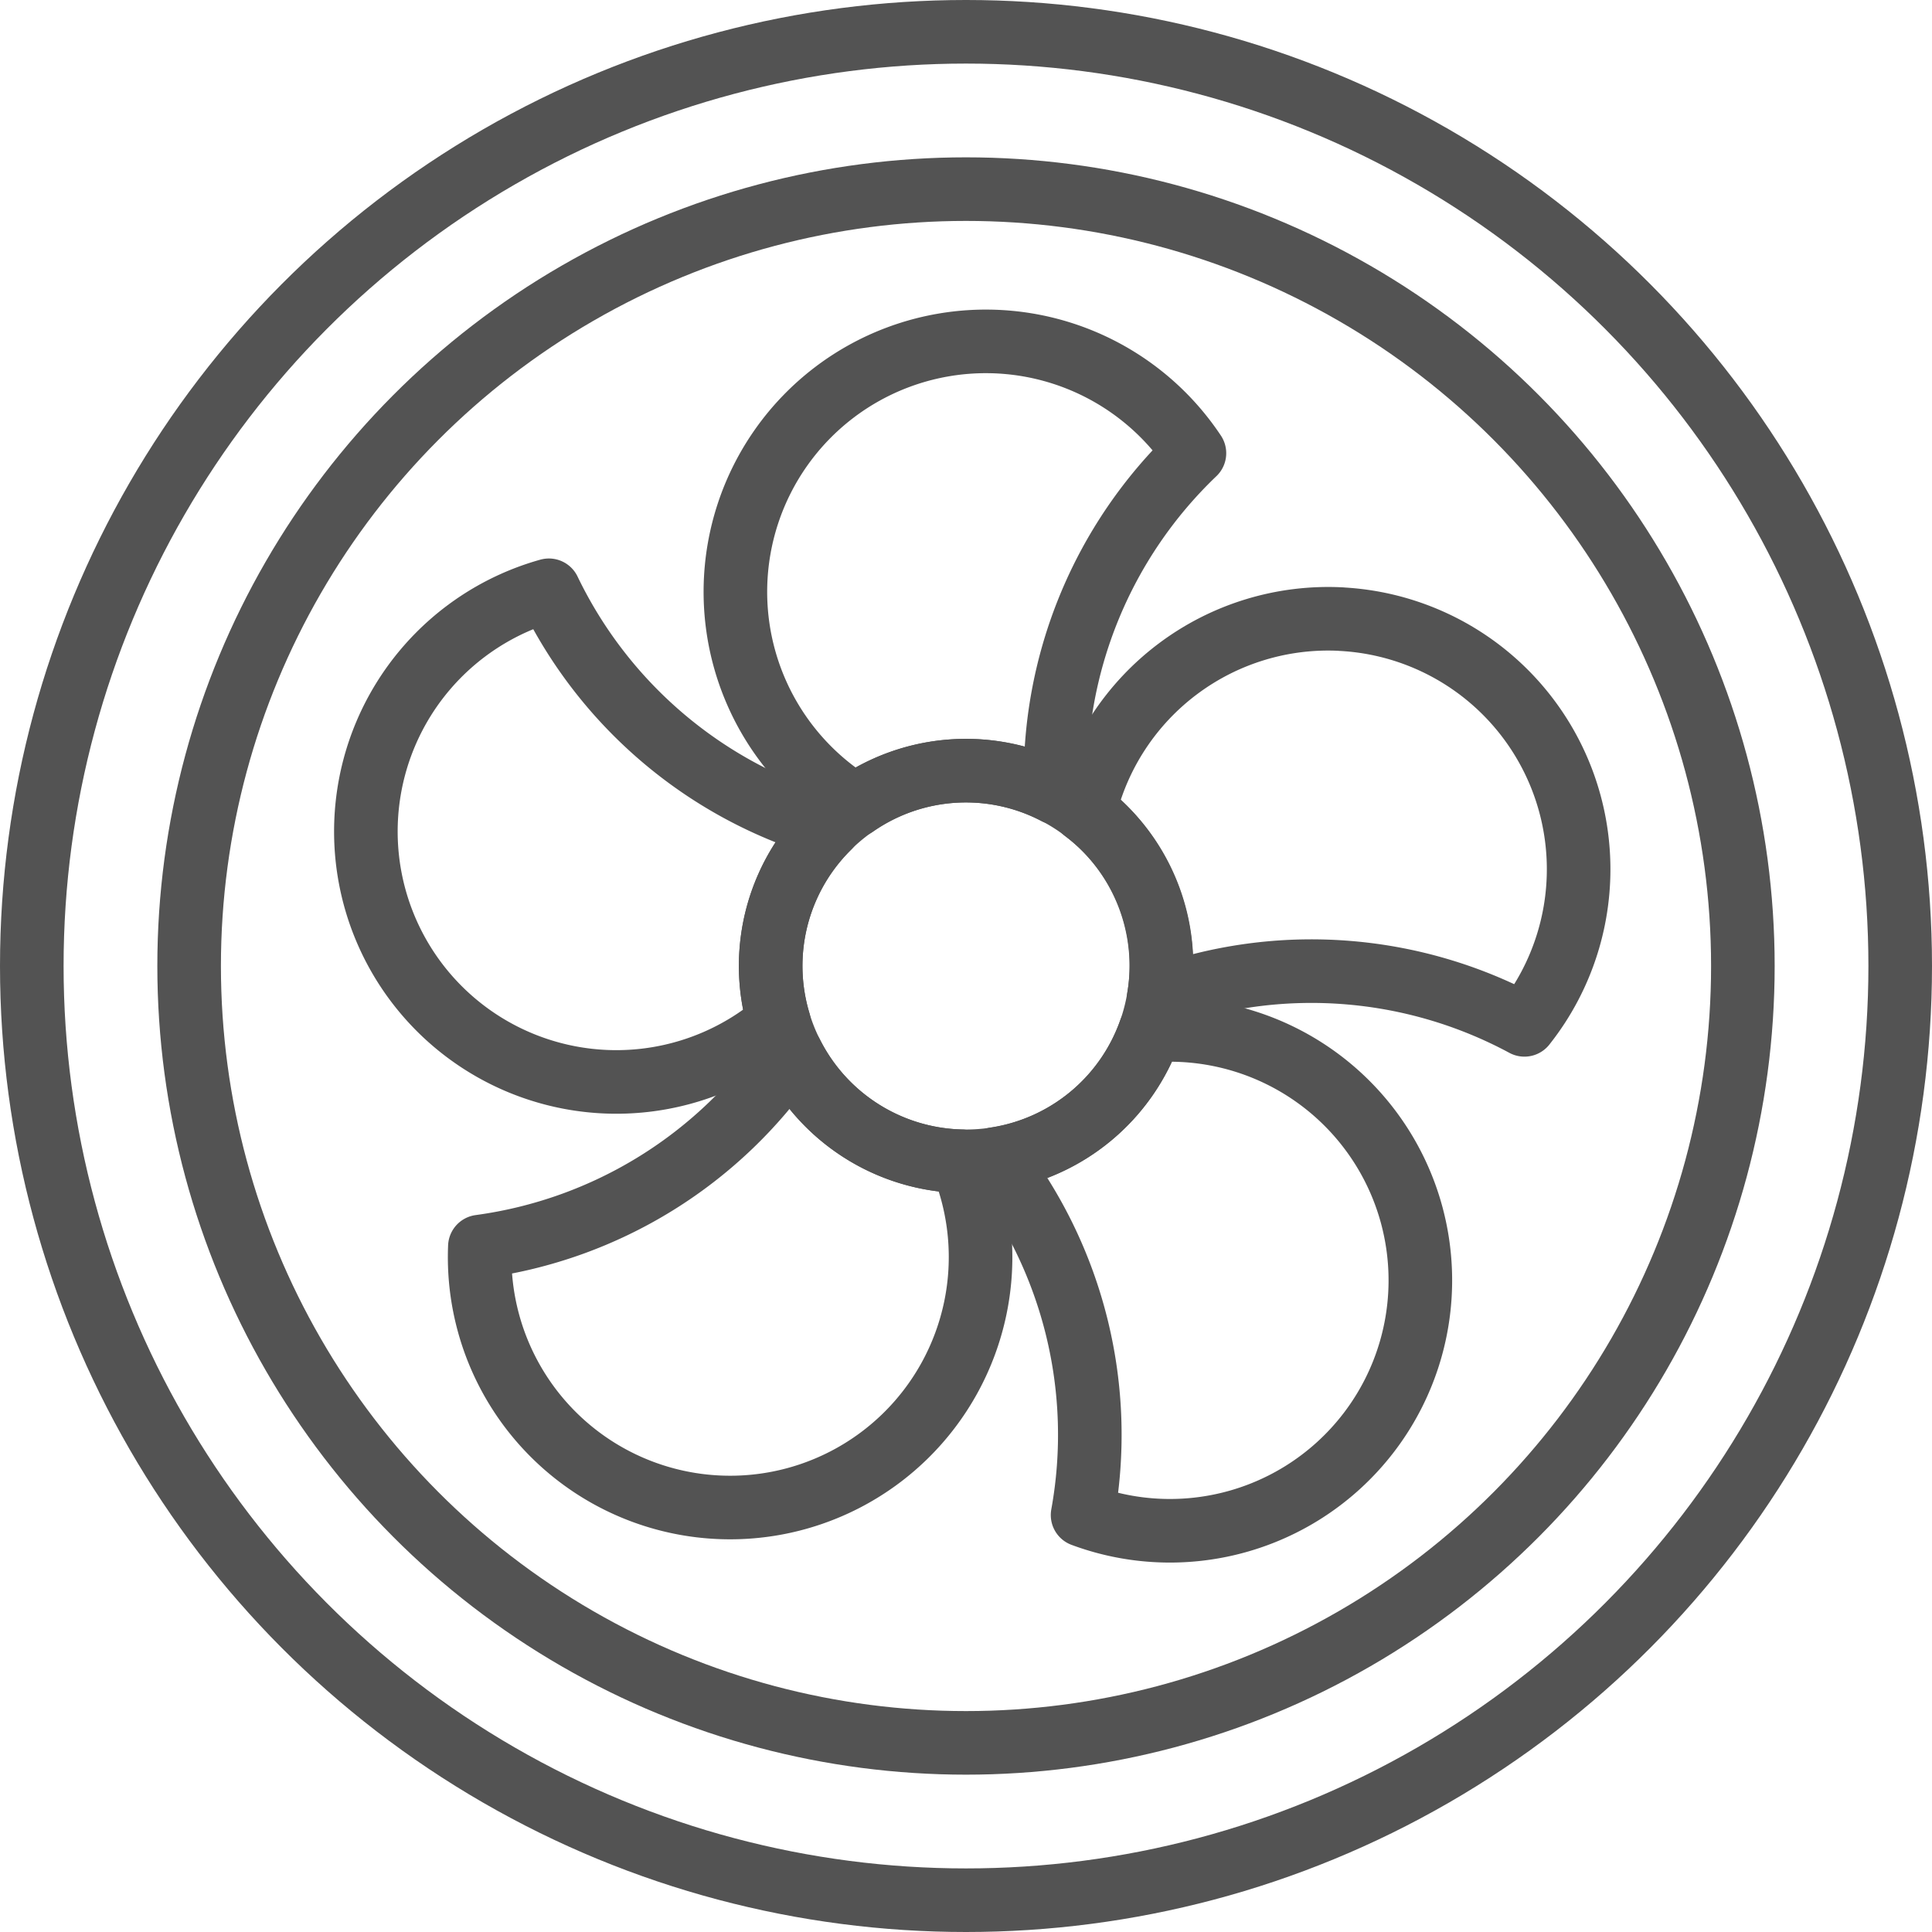
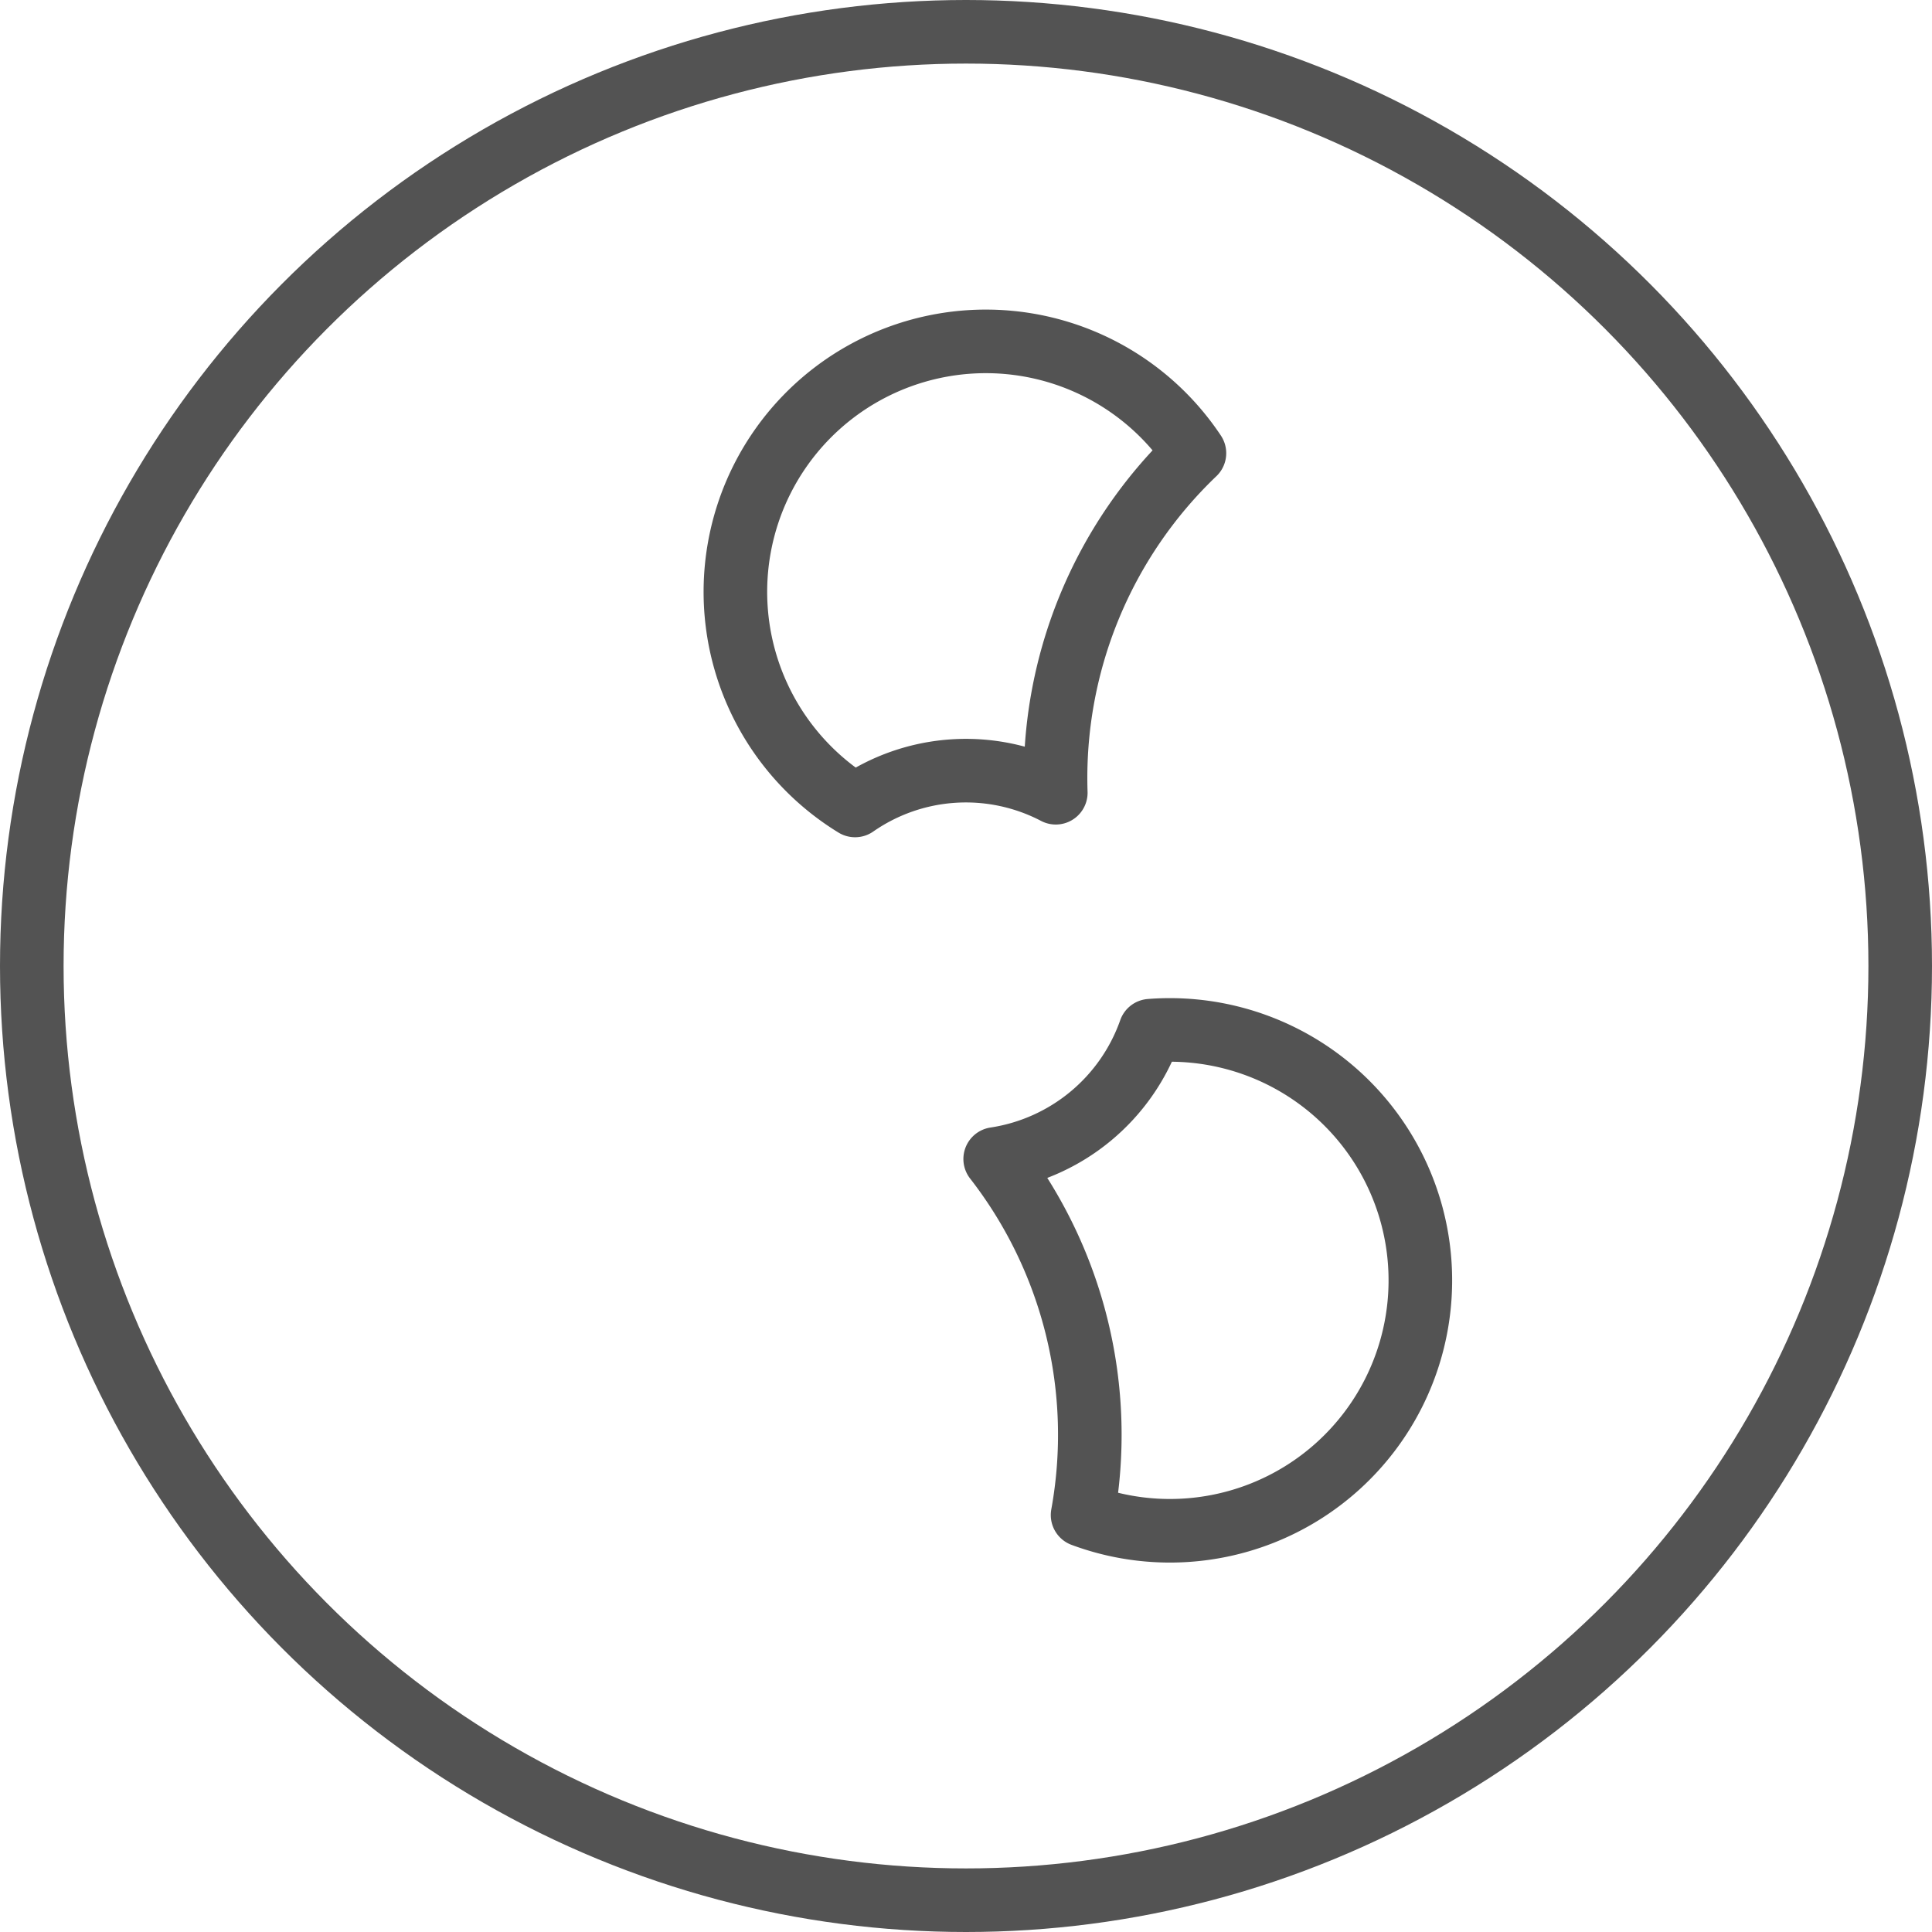
<svg xmlns="http://www.w3.org/2000/svg" width="60.77" height="60.77" viewBox="0 0 60.77 60.77">
  <g id="Group_91" data-name="Group 91" transform="translate(0.385 0.385)">
    <g id="Group_92" data-name="Group 92">
      <circle id="Ellipse_3" data-name="Ellipse 3" cx="29.385" cy="29.385" r="29.385" transform="translate(0.615 0.615)" fill="none" stroke="#535353" stroke-linecap="round" stroke-linejoin="round" stroke-width="2" />
-       <circle id="Ellipse_4" data-name="Ellipse 4" cx="24.436" cy="24.436" r="24.436" transform="translate(5.564 5.564)" fill="none" stroke="#535353" stroke-linecap="round" stroke-linejoin="round" stroke-width="2" />
-       <path id="Path_130" data-name="Path 130" d="M89.883,83.881a6.144,6.144,0,1,1-6-6.283A6.144,6.144,0,0,1,89.883,83.881Z" transform="translate(-53.741 -53.741)" fill="none" stroke="#535353" stroke-linecap="round" stroke-linejoin="round" stroke-width="2" />
-       <path id="Path_131" data-name="Path 131" d="M117.78,62.065A7.88,7.88,0,0,0,109.7,68.1a6.052,6.052,0,0,1,2.33,5.88,14.13,14.13,0,0,1,11.506.847,7.877,7.877,0,0,0-5.752-12.76Z" transform="translate(-75.971 -42.976)" fill="none" stroke="#535353" stroke-linecap="round" stroke-linejoin="round" stroke-width="2" />
      <path id="Path_132" data-name="Path 132" d="M113.676,109.967a7.88,7.88,0,0,0-8.231-5.824,6.146,6.146,0,0,1-4.877,4.035,14.129,14.129,0,0,1,2.749,11.2,7.877,7.877,0,0,0,10.358-9.414Z" transform="translate(-69.65 -72.108)" fill="none" stroke="#535353" stroke-linecap="round" stroke-linejoin="round" stroke-width="2" />
-       <path id="Path_133" data-name="Path 133" d="M57.621,106.537a14.13,14.13,0,0,1-9.8,6.073,7.878,7.878,0,1,0,15.15-2.684A6.142,6.142,0,0,1,57.621,106.537Z" transform="translate(-33.112 -73.784)" fill="none" stroke="#535353" stroke-linecap="round" stroke-linejoin="round" stroke-width="2" />
-       <path id="Path_134" data-name="Path 134" d="M48.908,70.819a6.119,6.119,0,0,1,1.83-4.23,14.131,14.131,0,0,1-8.808-7.447,7.878,7.878,0,1,0,7.236,13.579A6.135,6.135,0,0,1,48.908,70.819Z" transform="translate(-25.05 -40.96)" fill="none" stroke="#535353" stroke-linecap="round" stroke-linejoin="round" stroke-width="2" />
-       <path id="Path_135" data-name="Path 135" d="M77.745,48.264a6.1,6.1,0,0,1,6.313-.4,14.129,14.129,0,0,1,4.361-10.68,7.878,7.878,0,1,0-10.674,11.08Z" transform="translate(-51.234 -23.314)" fill="none" stroke="#535353" stroke-linecap="round" stroke-linejoin="round" stroke-width="2" />
+       <path id="Path_135" data-name="Path 135" d="M77.745,48.264a6.1,6.1,0,0,1,6.313-.4,14.129,14.129,0,0,1,4.361-10.68,7.878,7.878,0,1,0-10.674,11.08" transform="translate(-51.234 -23.314)" fill="none" stroke="#535353" stroke-linecap="round" stroke-linejoin="round" stroke-width="2" />
    </g>
  </g>
</svg>